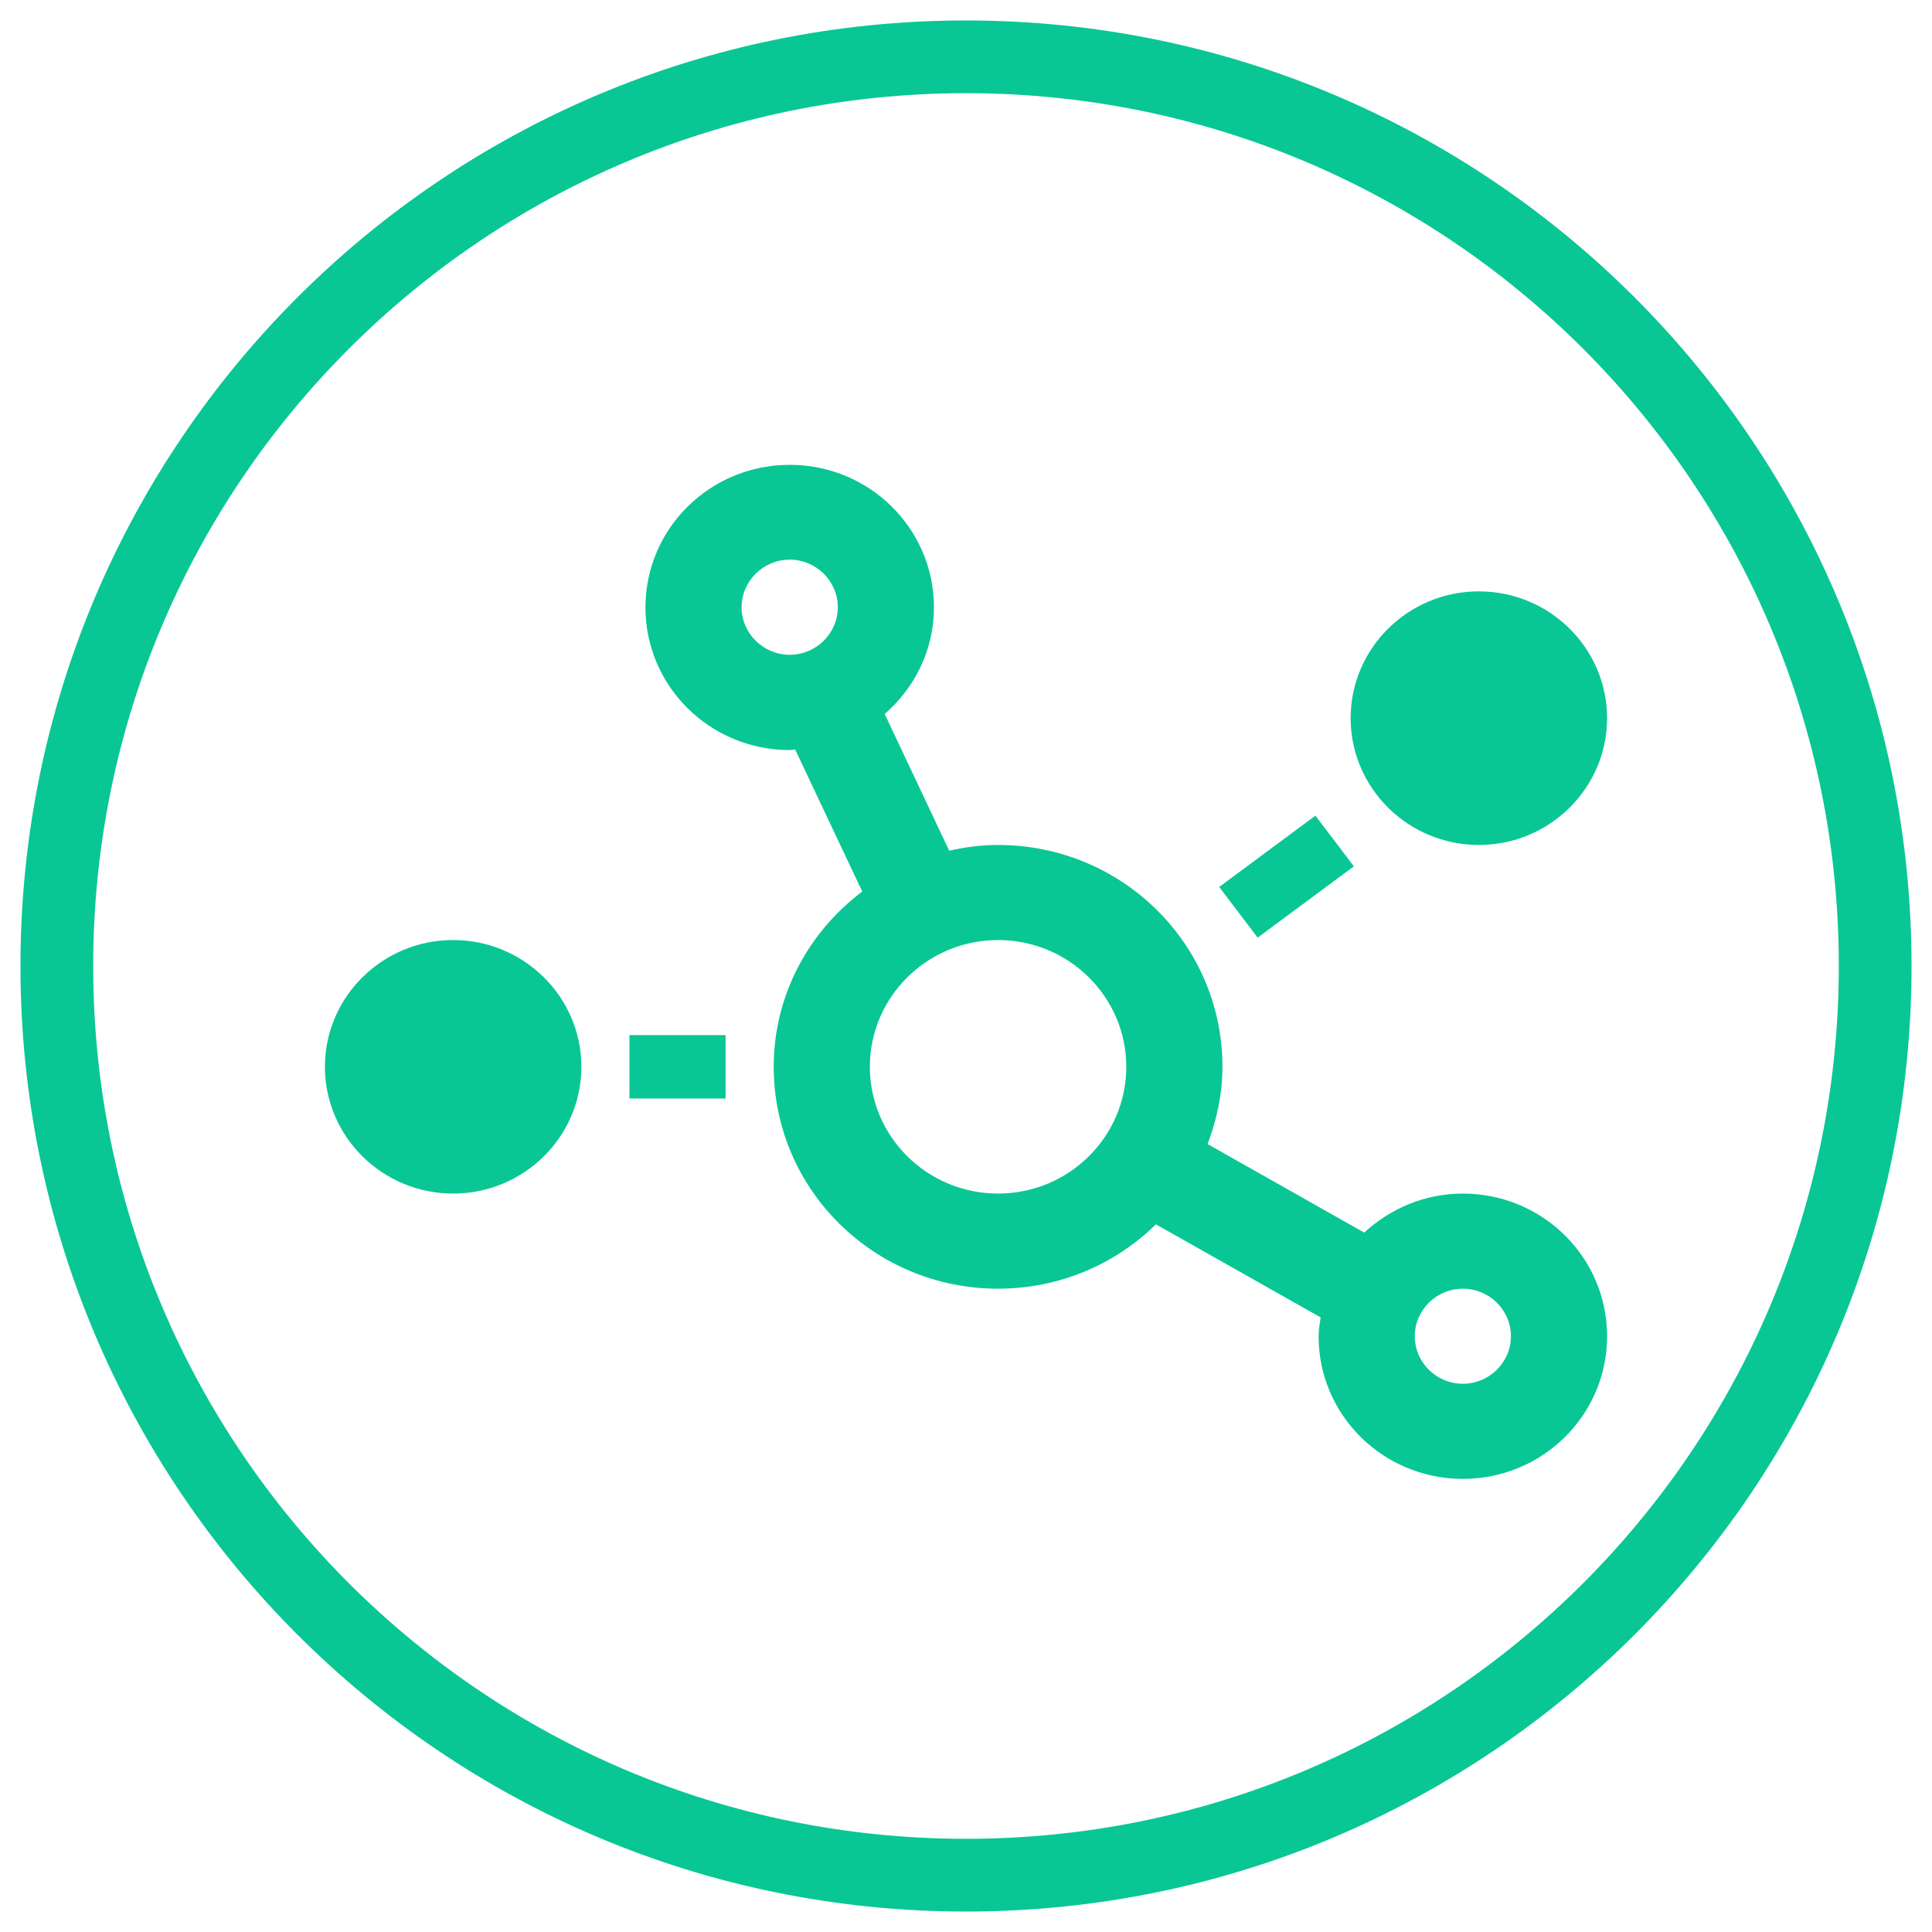
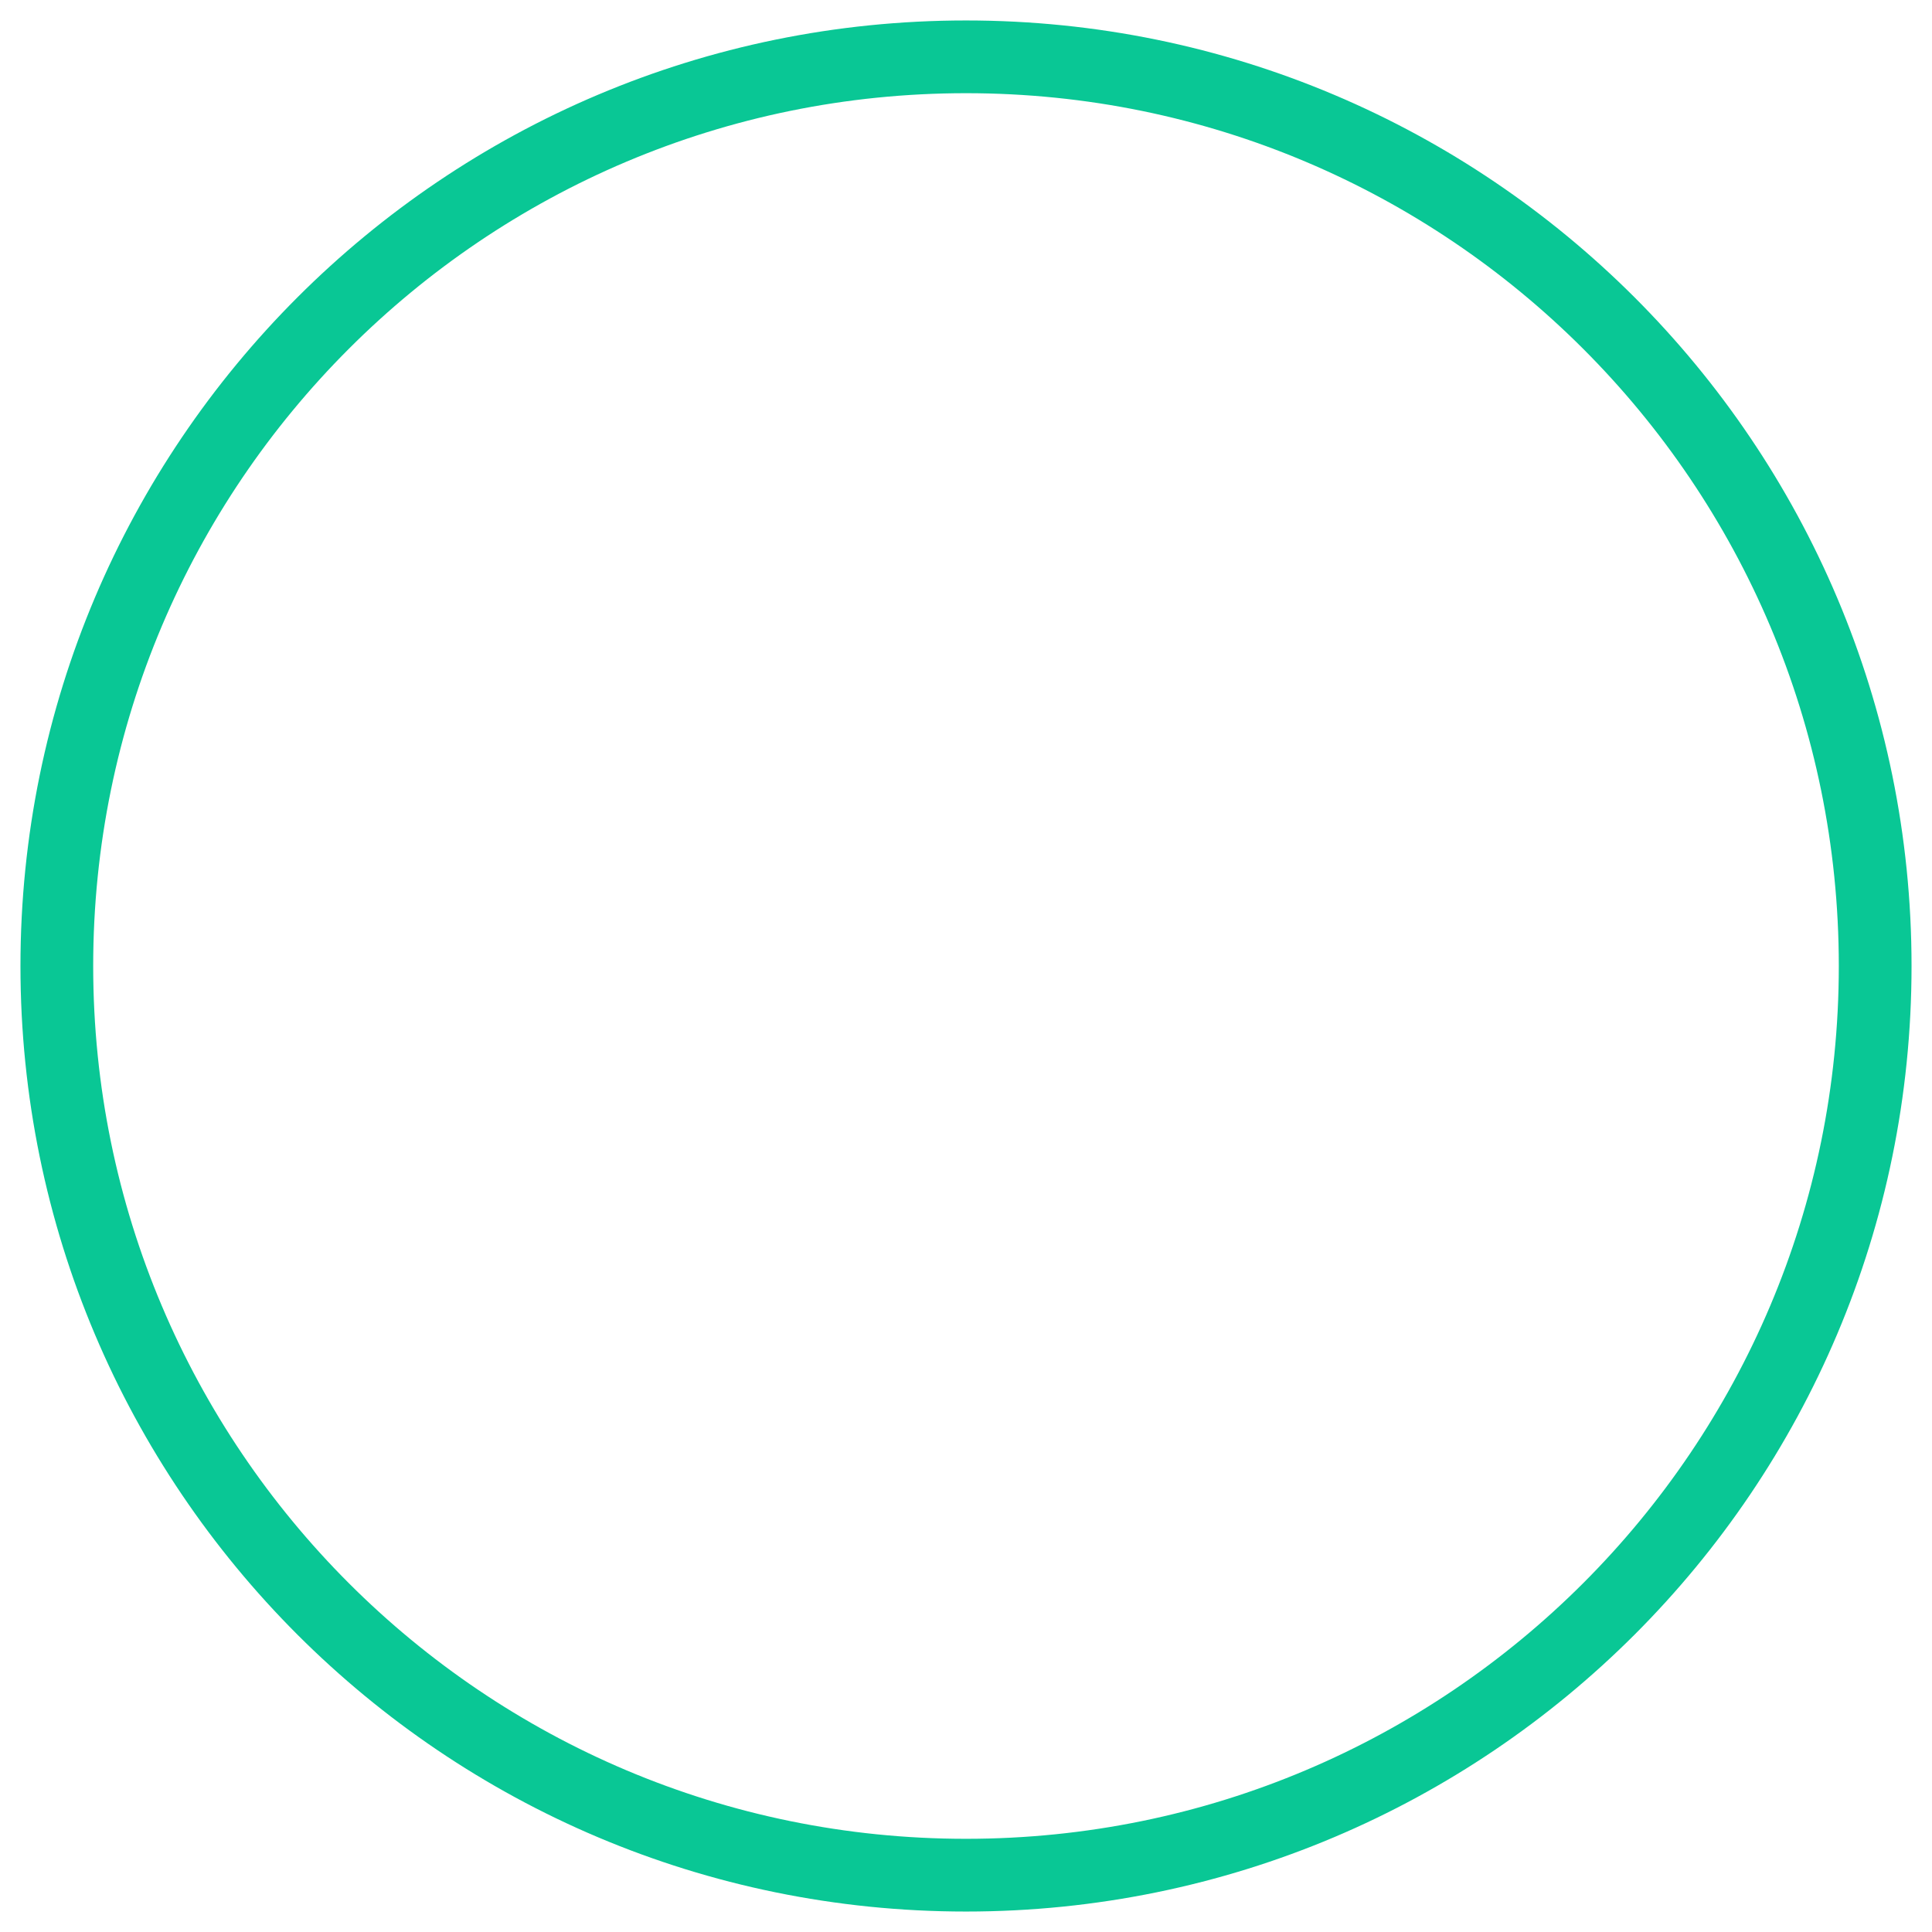
<svg xmlns="http://www.w3.org/2000/svg" width="34" height="34" viewBox="0 0 34 34" fill="none">
-   <path d="M17 33C25.837 33 33 25.837 33 17C33 8.163 25.837 1 17 1C8.163 1 1 8.163 1 17C1 25.837 8.163 33 17 33Z" stroke="#09C795" stroke-width="1.28" />
-   <path d="M25.744 21.005C25.07 21.005 24.464 21.27 24.009 21.692L21.252 20.134C21.411 19.709 21.513 19.255 21.513 18.774C21.513 16.616 19.747 14.87 17.564 14.87C17.268 14.87 16.979 14.908 16.704 14.971L15.569 12.565C16.098 12.105 16.436 11.439 16.436 10.69C16.436 9.302 15.301 8.18 13.898 8.18C12.494 8.18 11.359 9.302 11.359 10.69C11.359 12.077 12.494 13.2 13.898 13.2C13.929 13.2 13.961 13.193 13.993 13.189L15.174 15.689C14.232 16.4 13.616 17.512 13.616 18.774C13.616 20.932 15.382 22.679 17.564 22.679C18.646 22.679 19.63 22.247 20.342 21.546L23.241 23.184C23.226 23.292 23.205 23.404 23.205 23.516C23.205 24.903 24.34 26.026 25.744 26.026C27.147 26.026 28.282 24.903 28.282 23.516C28.282 22.128 27.147 21.005 25.744 21.005ZM13.898 11.523C13.432 11.523 13.051 11.146 13.051 10.686C13.051 10.226 13.432 9.849 13.898 9.849C14.363 9.849 14.744 10.226 14.744 10.686C14.744 11.146 14.363 11.523 13.898 11.523ZM17.564 21.005C16.32 21.005 15.308 20.005 15.308 18.774C15.308 17.544 16.32 16.543 17.564 16.543C18.809 16.543 19.821 17.544 19.821 18.774C19.821 20.005 18.809 21.005 17.564 21.005ZM25.744 24.352C25.278 24.352 24.898 23.976 24.898 23.516C24.898 23.055 25.278 22.679 25.744 22.679C26.209 22.679 26.59 23.055 26.59 23.516C26.59 23.976 26.209 24.352 25.744 24.352ZM23.826 15.246L23.149 14.354L21.456 15.609L22.133 16.501L23.826 15.246ZM26.026 14.87C27.27 14.87 28.282 13.869 28.282 12.638C28.282 11.408 27.27 10.407 26.026 10.407C24.781 10.407 23.769 11.408 23.769 12.638C23.769 13.869 24.781 14.87 26.026 14.87ZM11.077 19.332H12.769V18.216H11.077V19.332ZM7.974 16.543C6.73 16.543 5.718 17.544 5.718 18.774C5.718 20.005 6.73 21.005 7.974 21.005C9.219 21.005 10.231 20.005 10.231 18.774C10.231 17.544 9.219 16.543 7.974 16.543Z" fill="#09C795" />
+   <path d="M17 33C25.837 33 33 25.837 33 17C33 8.163 25.837 1 17 1C8.163 1 1 8.163 1 17C1 25.837 8.163 33 17 33" stroke="#09C795" stroke-width="1.28" />
</svg>